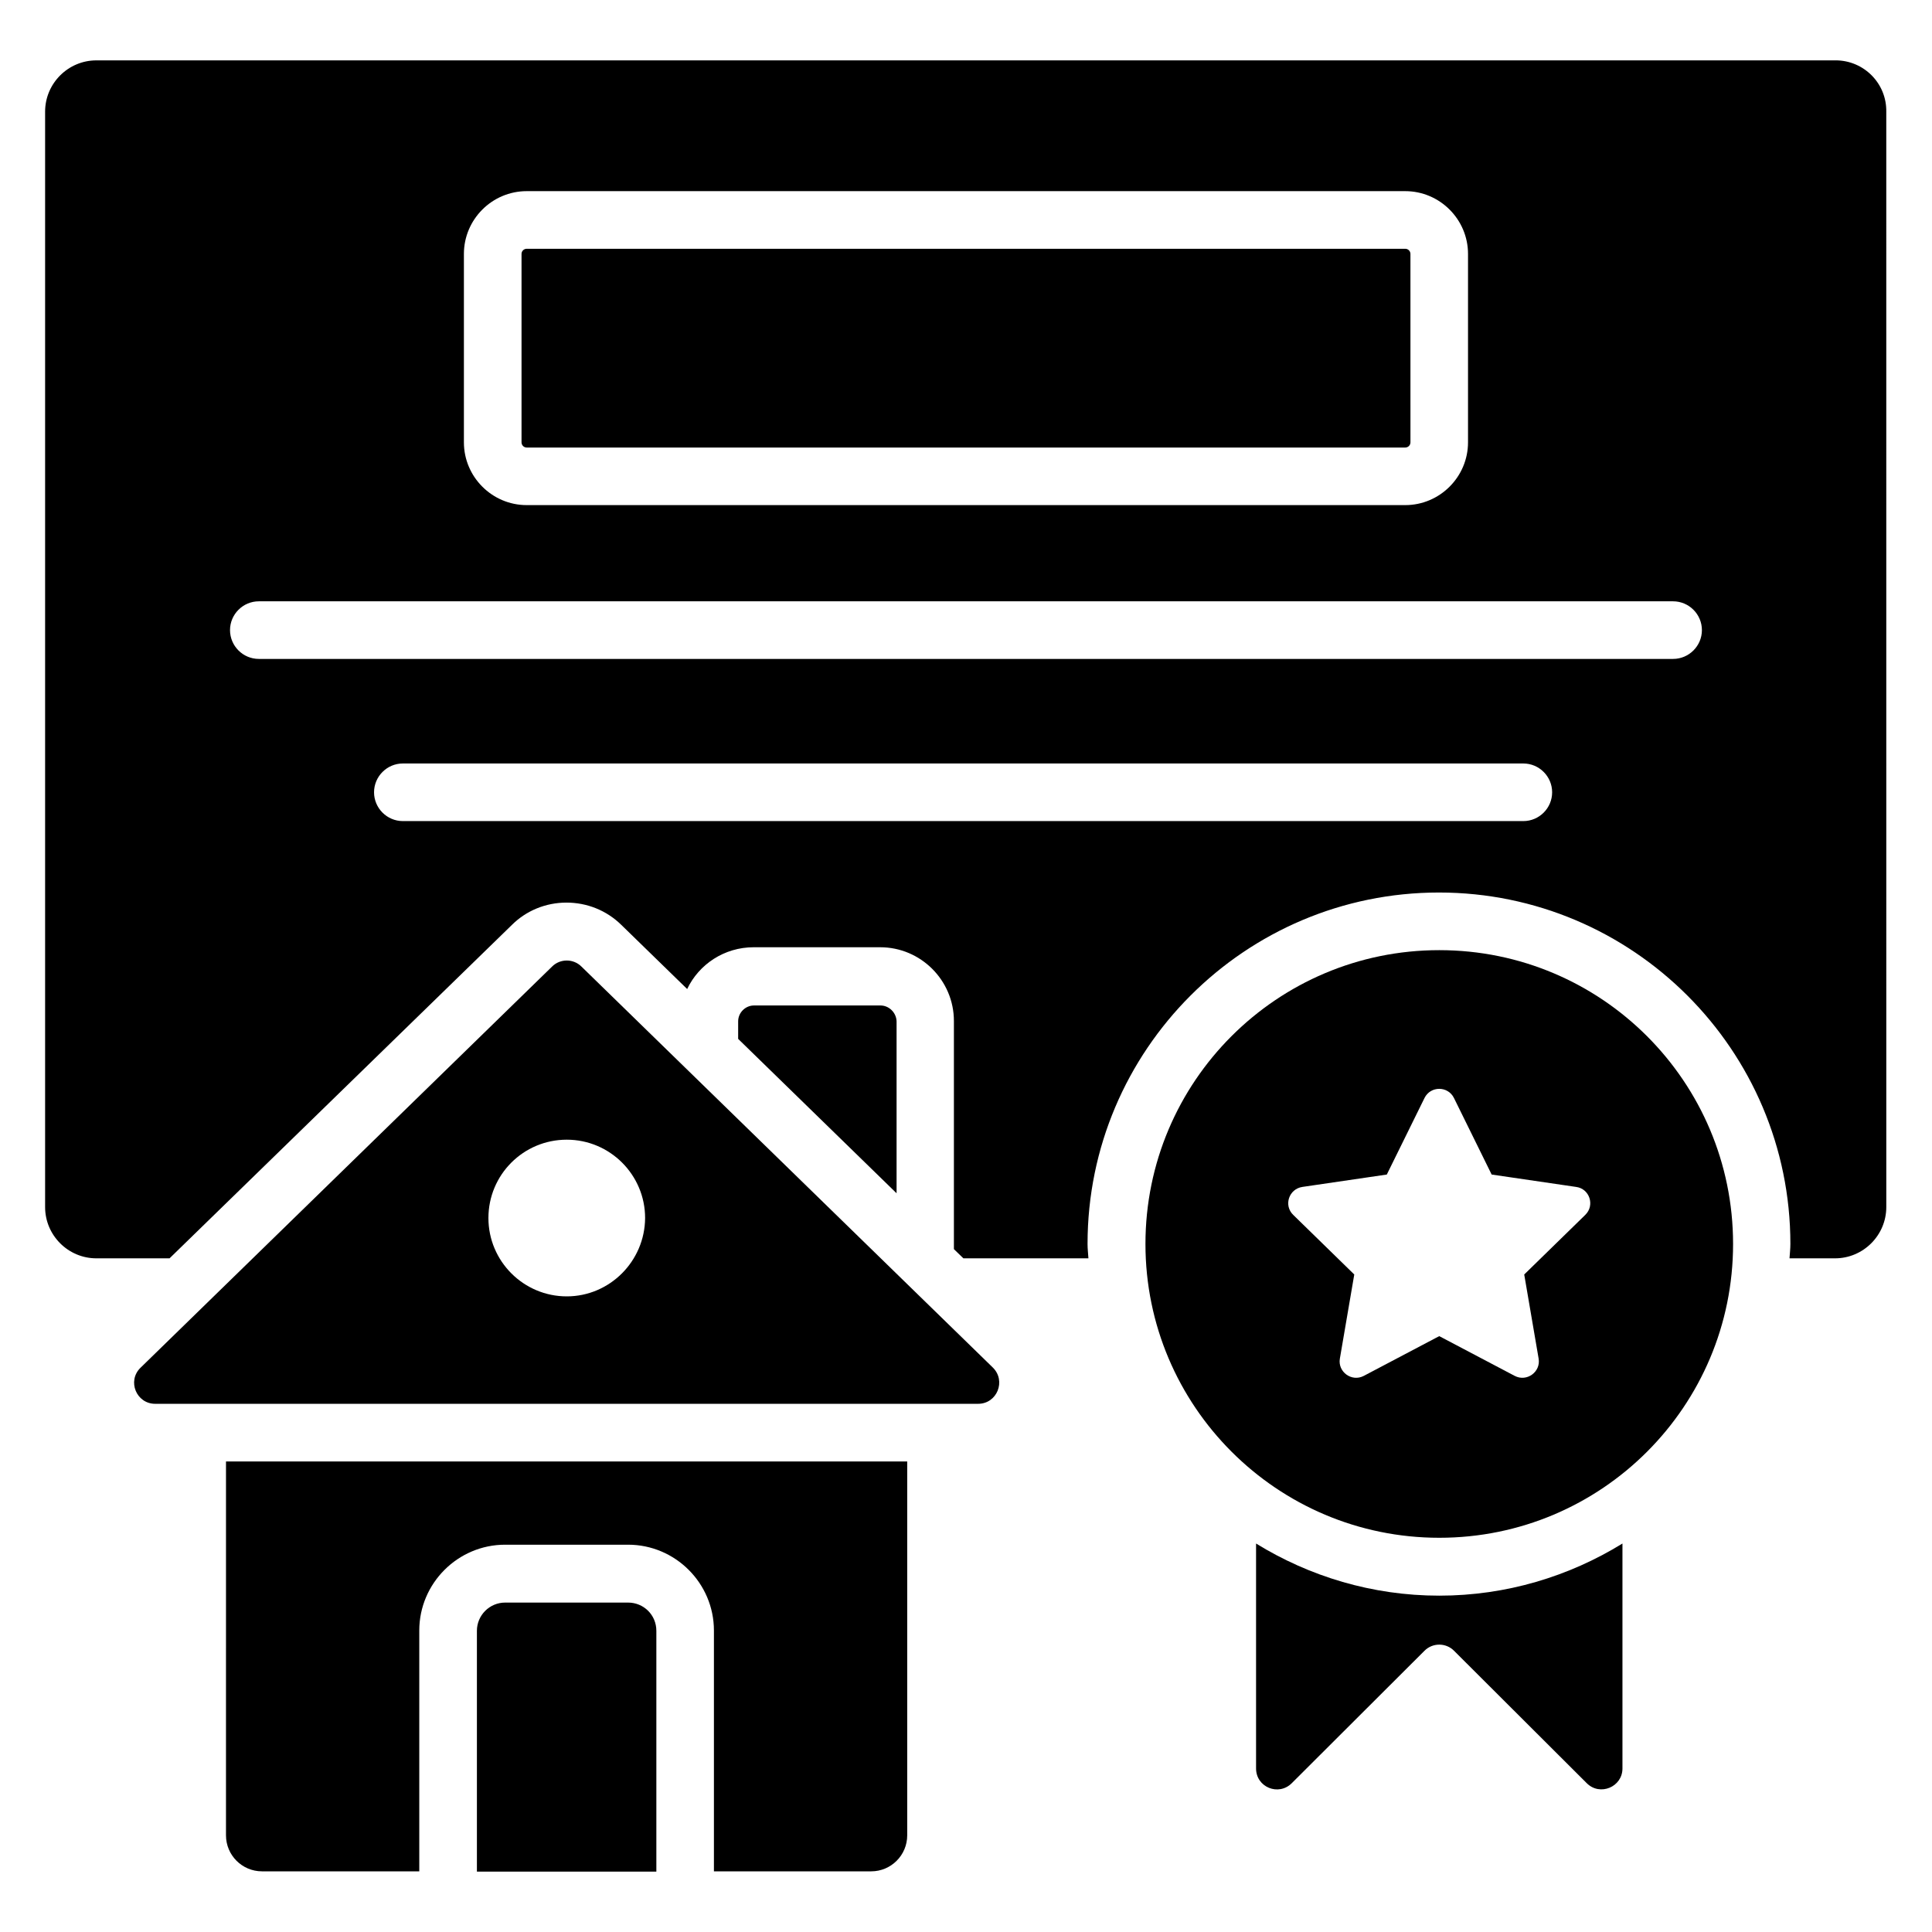
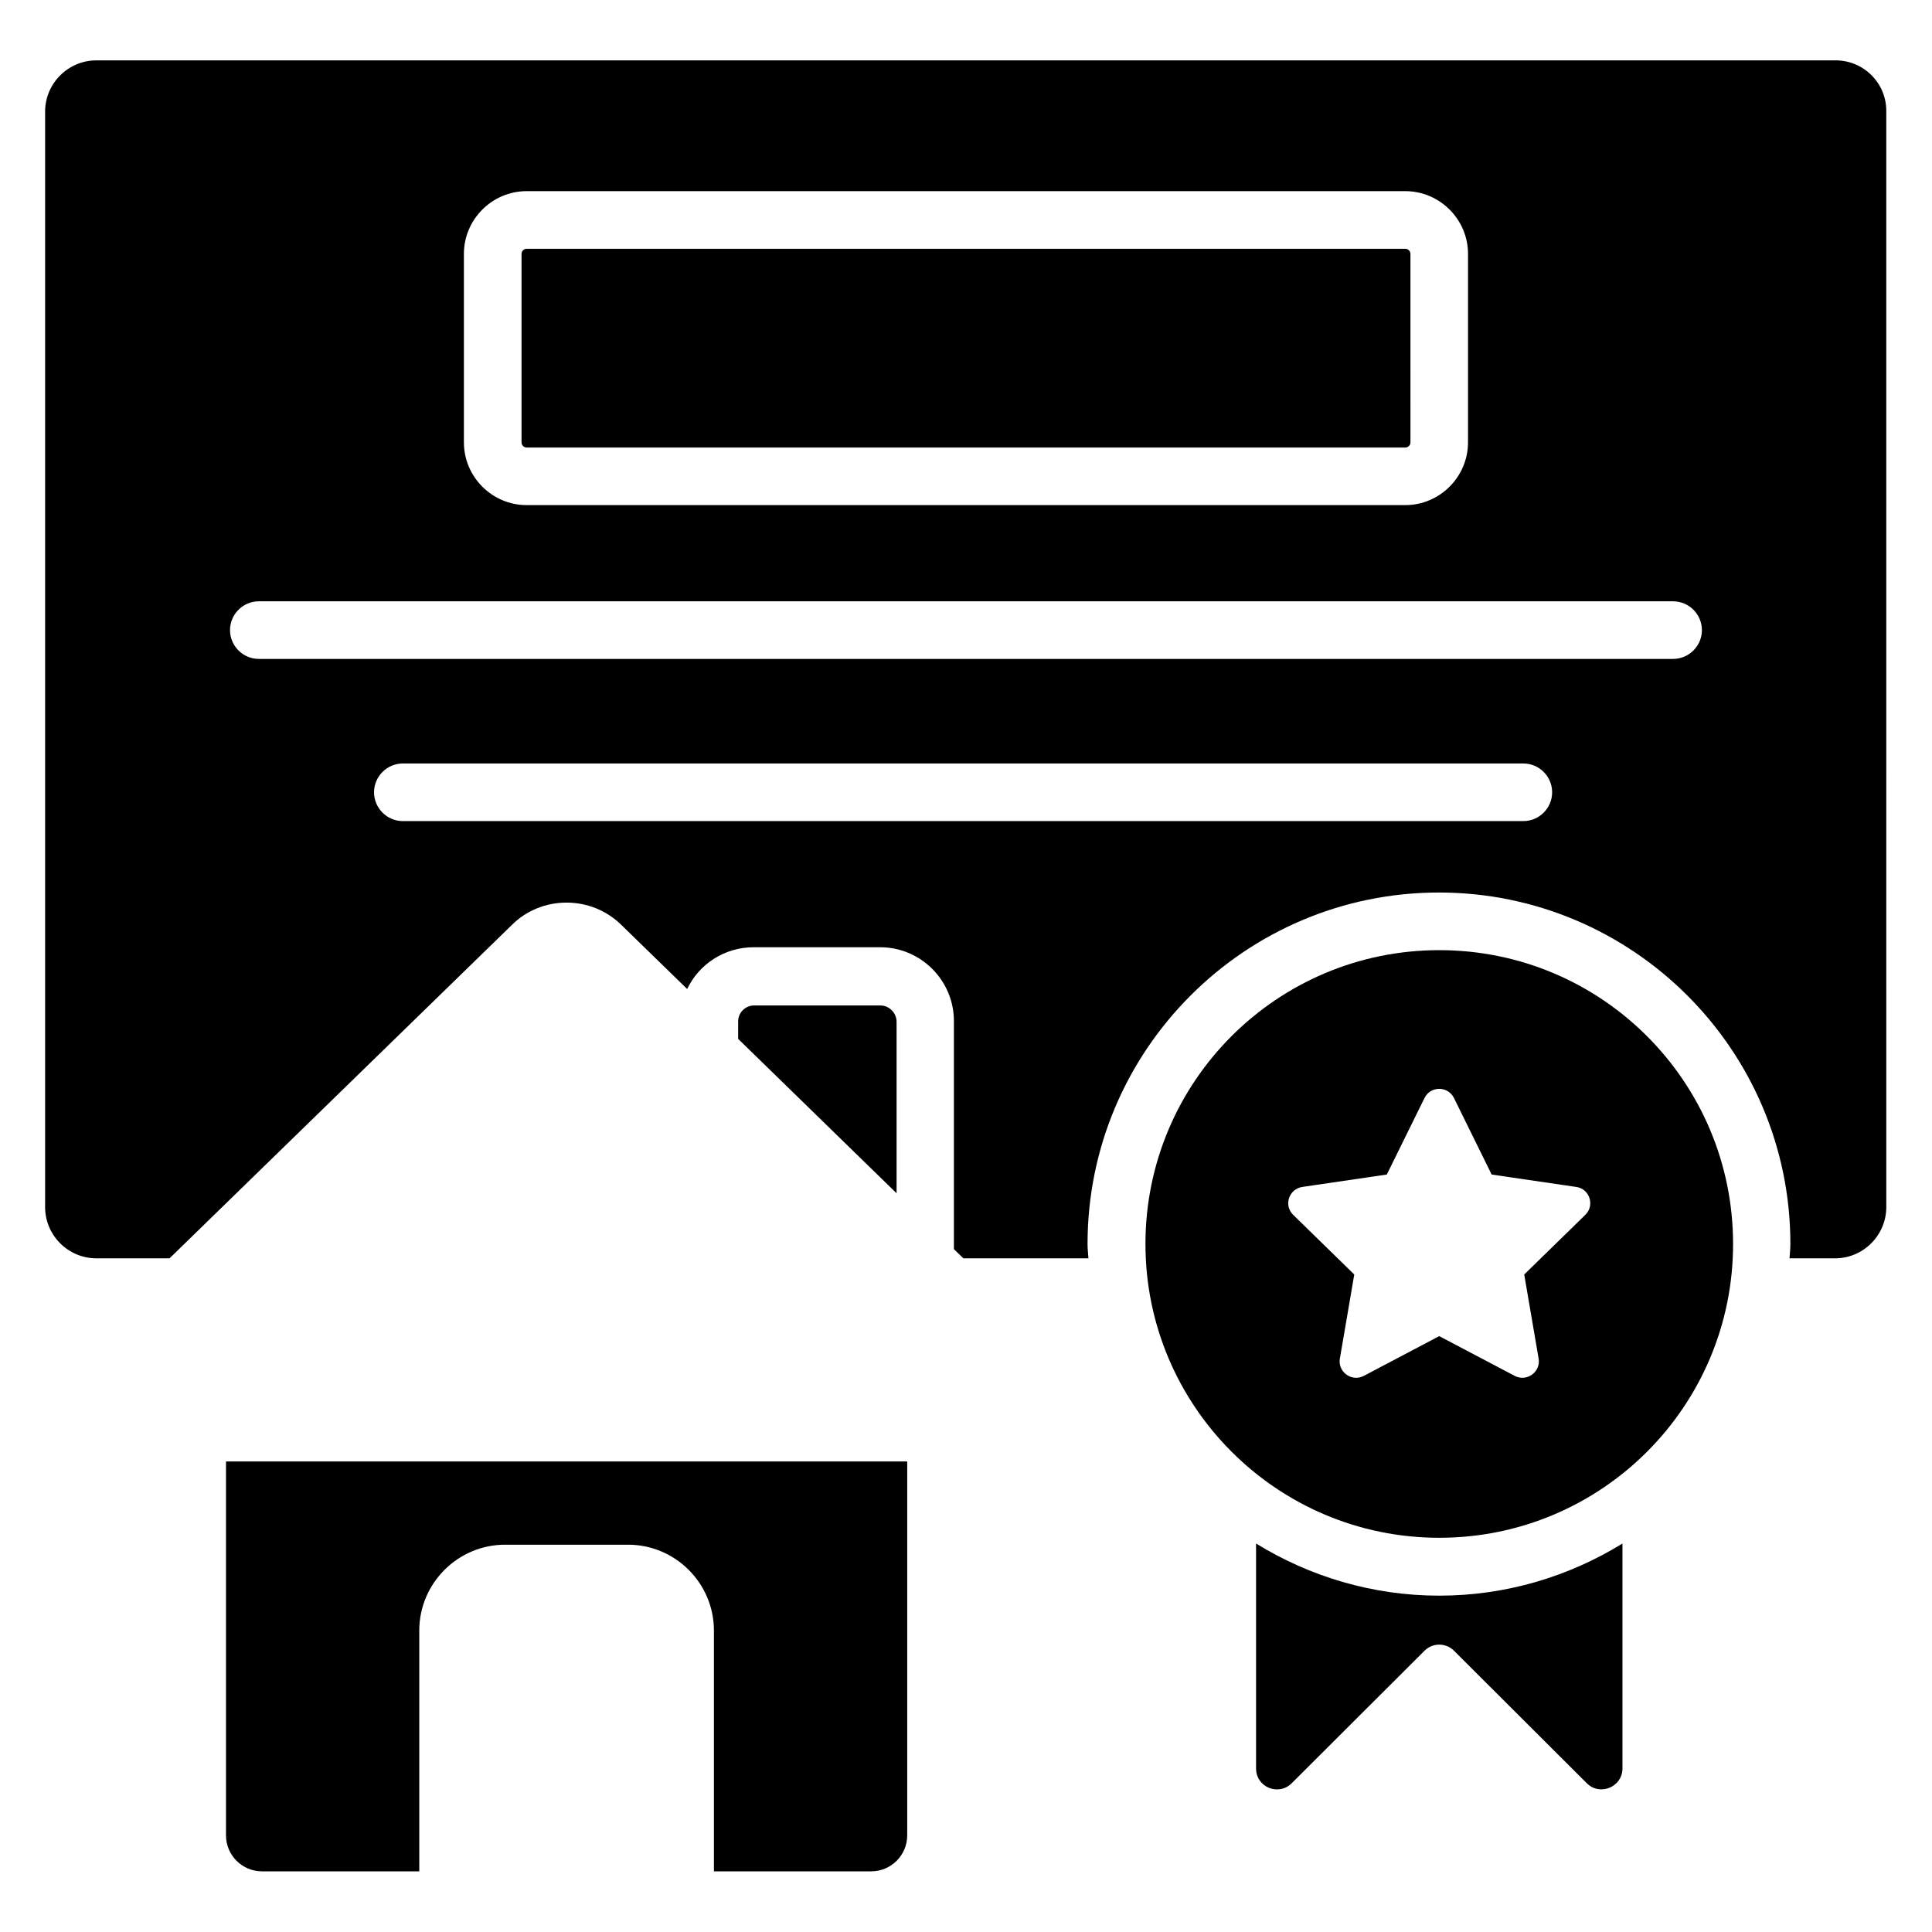
<svg xmlns="http://www.w3.org/2000/svg" fill="#000000" width="800px" height="800px" version="1.1" viewBox="144 144 512 512">
  <g>
    <path d="m283.59 262.6h232.82c0.762 0 1.375-0.609 1.375-1.375l-0.004-49.922c0-0.762-0.609-1.375-1.375-1.375h-232.82c-0.762 0-1.375 0.609-1.375 1.375v49.922c0.004 0.762 0.613 1.375 1.379 1.375z" />
    <path d="m525.42 395.8c-42.977 0-77.863 34.809-77.863 77.863 0 42.977 34.887 77.863 77.863 77.863 43.055 0 77.863-34.887 77.863-77.863-0.004-42.98-34.812-77.863-77.863-77.863zm38.699 70.152-16.184 15.801 3.816 22.289c0.609 3.512-3.129 6.258-6.336 4.582l-20-10.535-20 10.535c-3.207 1.68-6.945-1.07-6.336-4.582l3.816-22.289-16.184-15.801c-2.594-2.519-1.145-6.871 2.441-7.406l22.367-3.281 10-20.305c1.602-3.207 6.184-3.207 7.785 0l10 20.305 22.367 3.281c3.59 0.457 5.043 4.887 2.445 7.406z" />
-     <path d="m310.46 568.7h-32.594c-4.121 0-7.481 3.359-7.481 7.481v63.816h47.555v-63.816c0-4.199-3.359-7.481-7.481-7.481z" />
-     <path d="m298.09 400.15c-2.137-2.137-5.648-2.137-7.785 0l-109.08 106.33c-3.586 3.512-1.066 9.543 3.894 9.543h218.09c5.039 0 7.481-6.106 3.894-9.617zm-3.891 87.402c-11.449 0-20.762-9.312-20.762-20.762s9.238-20.762 20.762-20.762c11.449 0 20.762 9.312 20.762 20.762-0.074 11.449-9.387 20.762-20.762 20.762z" />
    <path d="m630.45 160h-460.91c-7.481 0-13.586 6.106-13.586 13.586v290.3c0 7.481 6.106 13.586 13.586 13.586h19.391l90.688-88.32c3.816-3.816 9.008-5.953 14.504-5.953 5.418 0 10.609 2.062 14.504 5.879l17.48 17.023c3.129-6.566 9.848-11.07 17.633-11.07h33.512c10.762 0 19.543 8.777 19.543 19.543v60.457l2.519 2.441h33.129c-0.078-1.297-0.23-2.519-0.23-3.816 0-51.375 41.754-93.129 93.129-93.129s93.129 41.754 93.129 93.129c0 1.297-0.152 2.519-0.23 3.816h12.062c7.481 0 13.586-6.106 13.586-13.586l-0.004-290.23c0.152-7.555-5.953-13.66-13.434-13.66zm-363.51 51.297c0-9.16 7.481-16.641 16.641-16.641h232.82c9.16 0 16.641 7.481 16.641 16.641v49.922c0 9.16-7.481 16.641-16.641 16.641h-232.82c-9.16 0-16.641-7.481-16.641-16.641zm280.76 150.3h-296.94c-4.199 0-7.633-3.434-7.633-7.633s3.434-7.633 7.633-7.633h296.94c4.199 0 7.633 3.434 7.633 7.633s-3.434 7.633-7.633 7.633zm39.691-42.977h-374.8c-4.199 0-7.633-3.434-7.633-7.633 0-4.199 3.434-7.633 7.633-7.633h374.8c4.199 0 7.633 3.434 7.633 7.633 0 4.199-3.438 7.633-7.637 7.633z" />
    <path d="m476.87 553.05v59.617c0 4.961 5.953 7.406 9.465 3.894l35.191-35.113c2.137-2.137 5.648-2.137 7.785 0l35.191 35.113c3.512 3.512 9.465 0.992 9.465-3.894v-59.617c-14.121 8.703-30.762 13.816-48.551 13.816-17.785 0-34.426-5.117-48.547-13.816z" />
    <path d="m377.33 410.46h-33.512c-2.289 0-4.199 1.91-4.199 4.199v4.656l41.984 40.914v-45.57c-0.074-2.293-1.984-4.199-4.273-4.199z" />
    <path d="m203.89 630.38c0 5.266 4.273 9.543 9.543 9.543h41.68v-63.816c0-12.52 10.23-22.746 22.746-22.746h32.594c12.52 0 22.746 10.23 22.746 22.746v63.816h41.68c5.266 0 9.543-4.273 9.543-9.543v-99.082h-180.53z" />
  </g>
</svg>